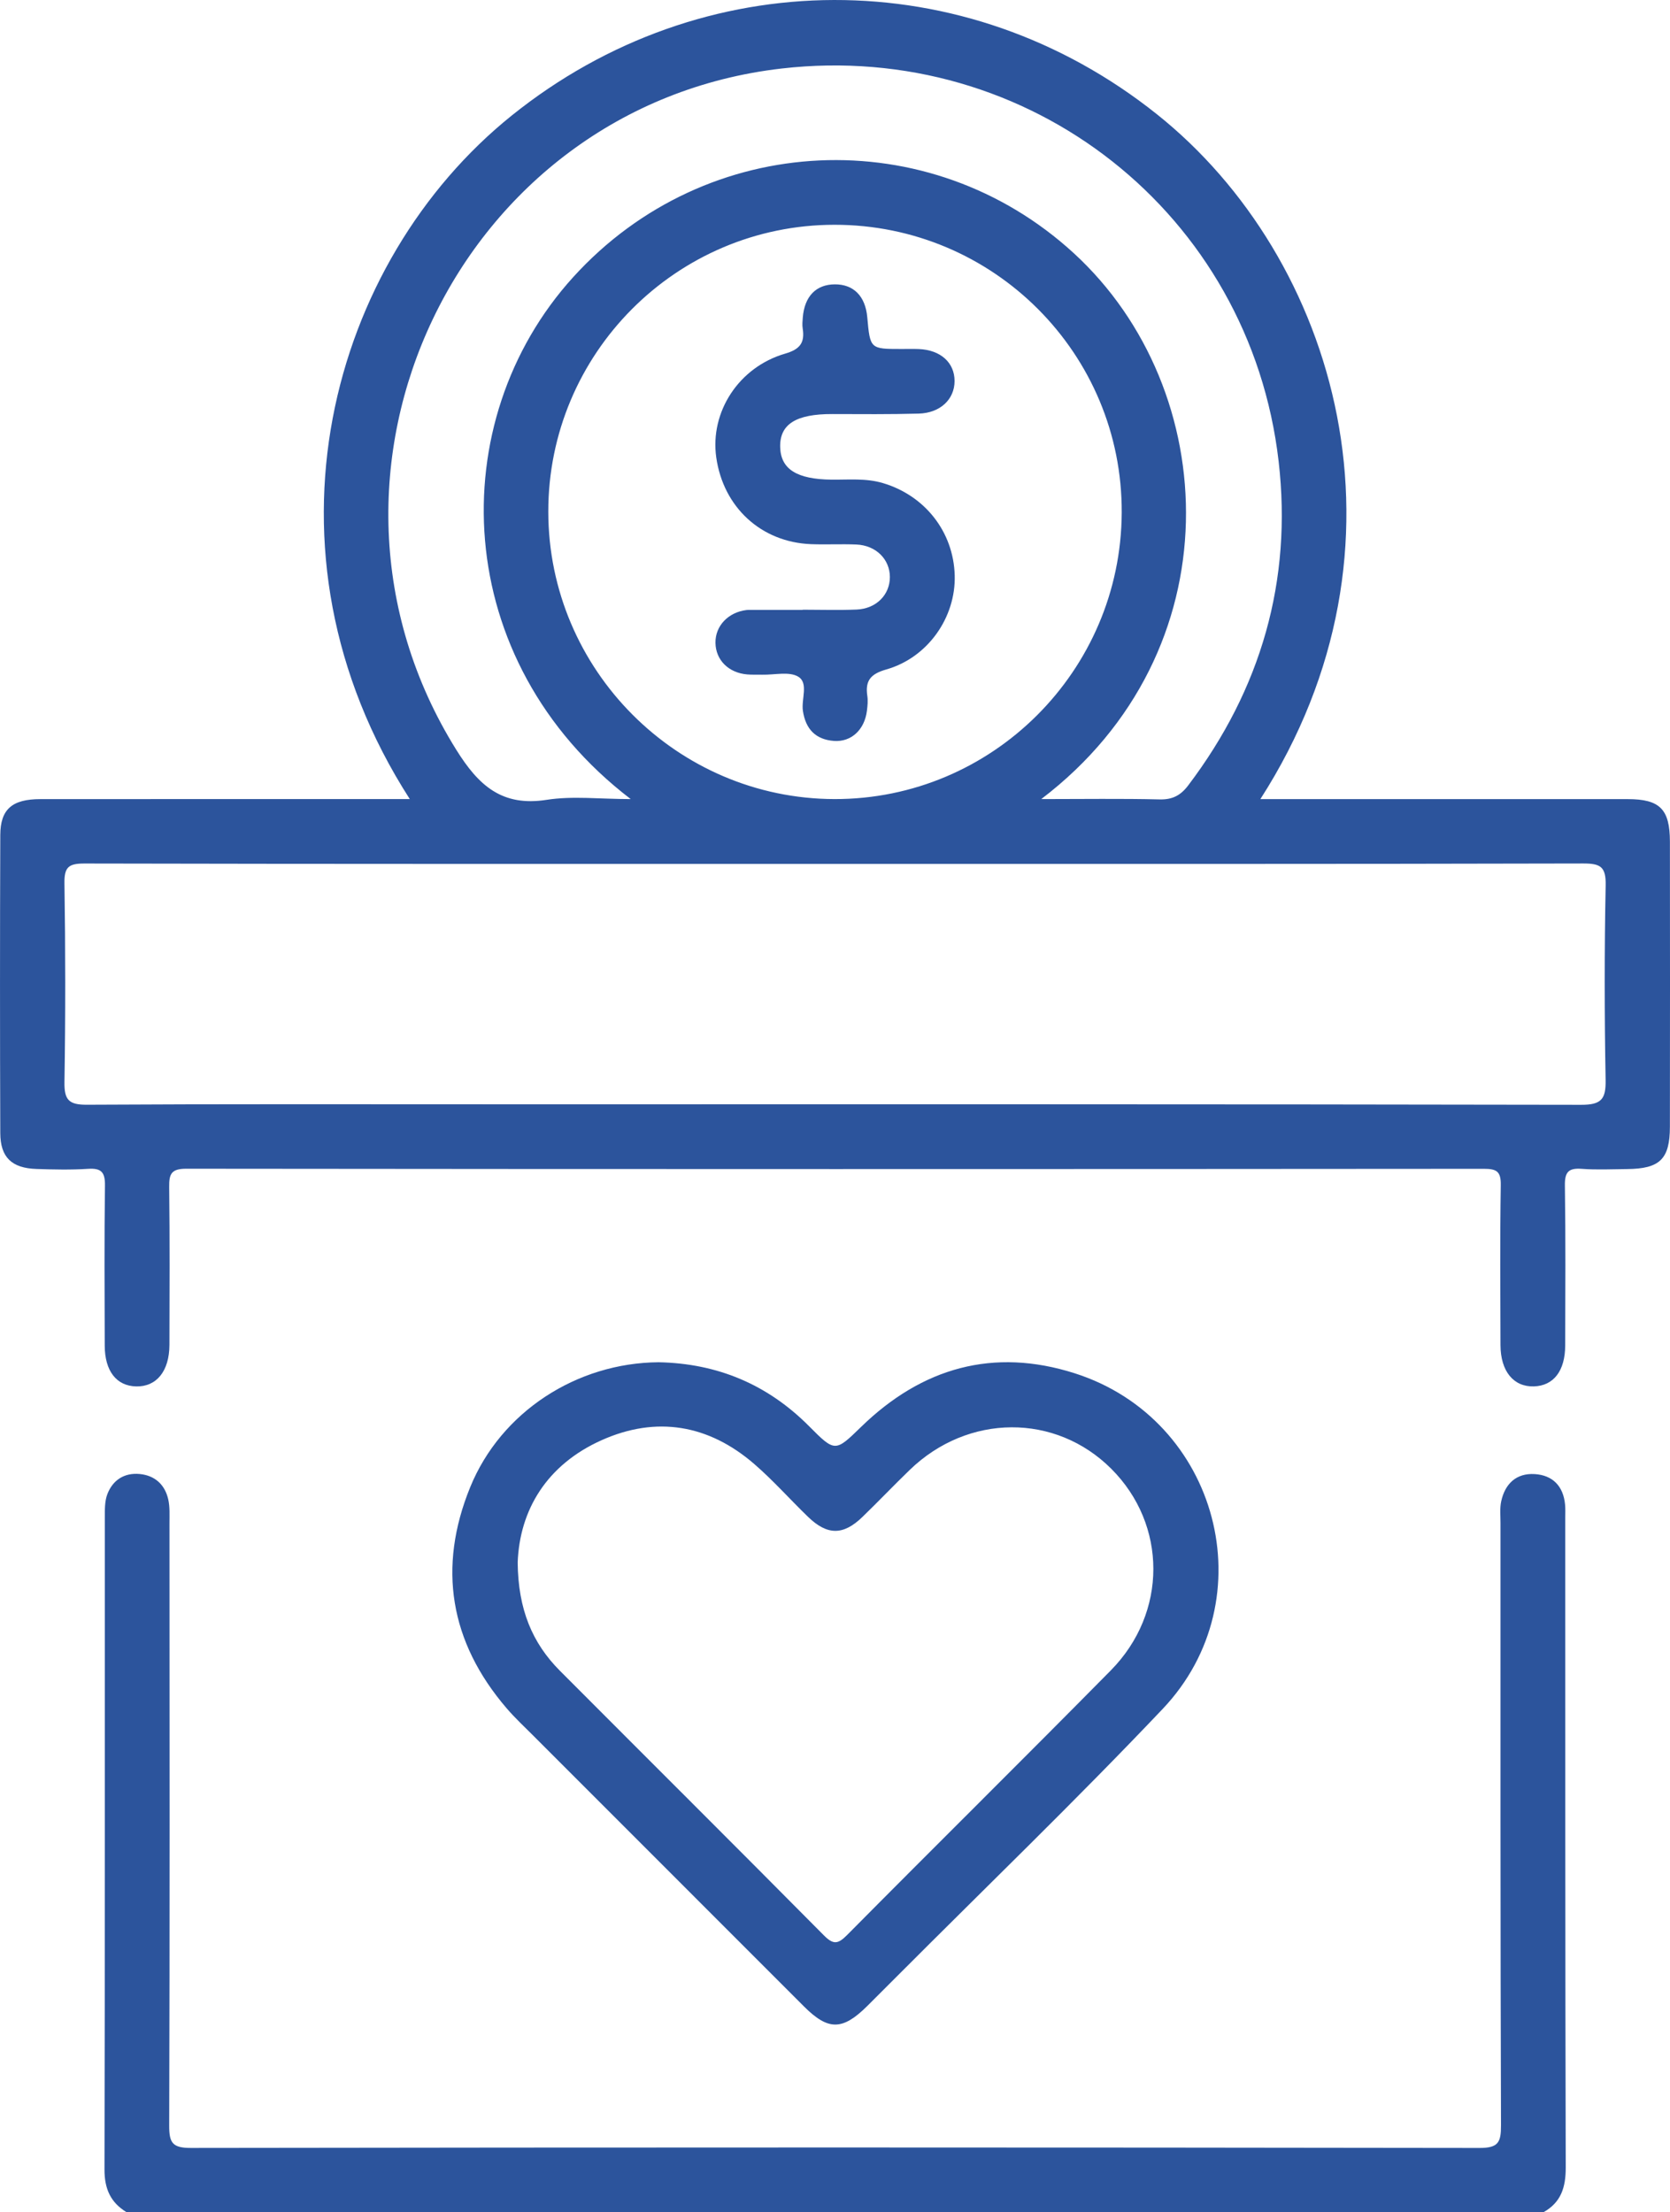
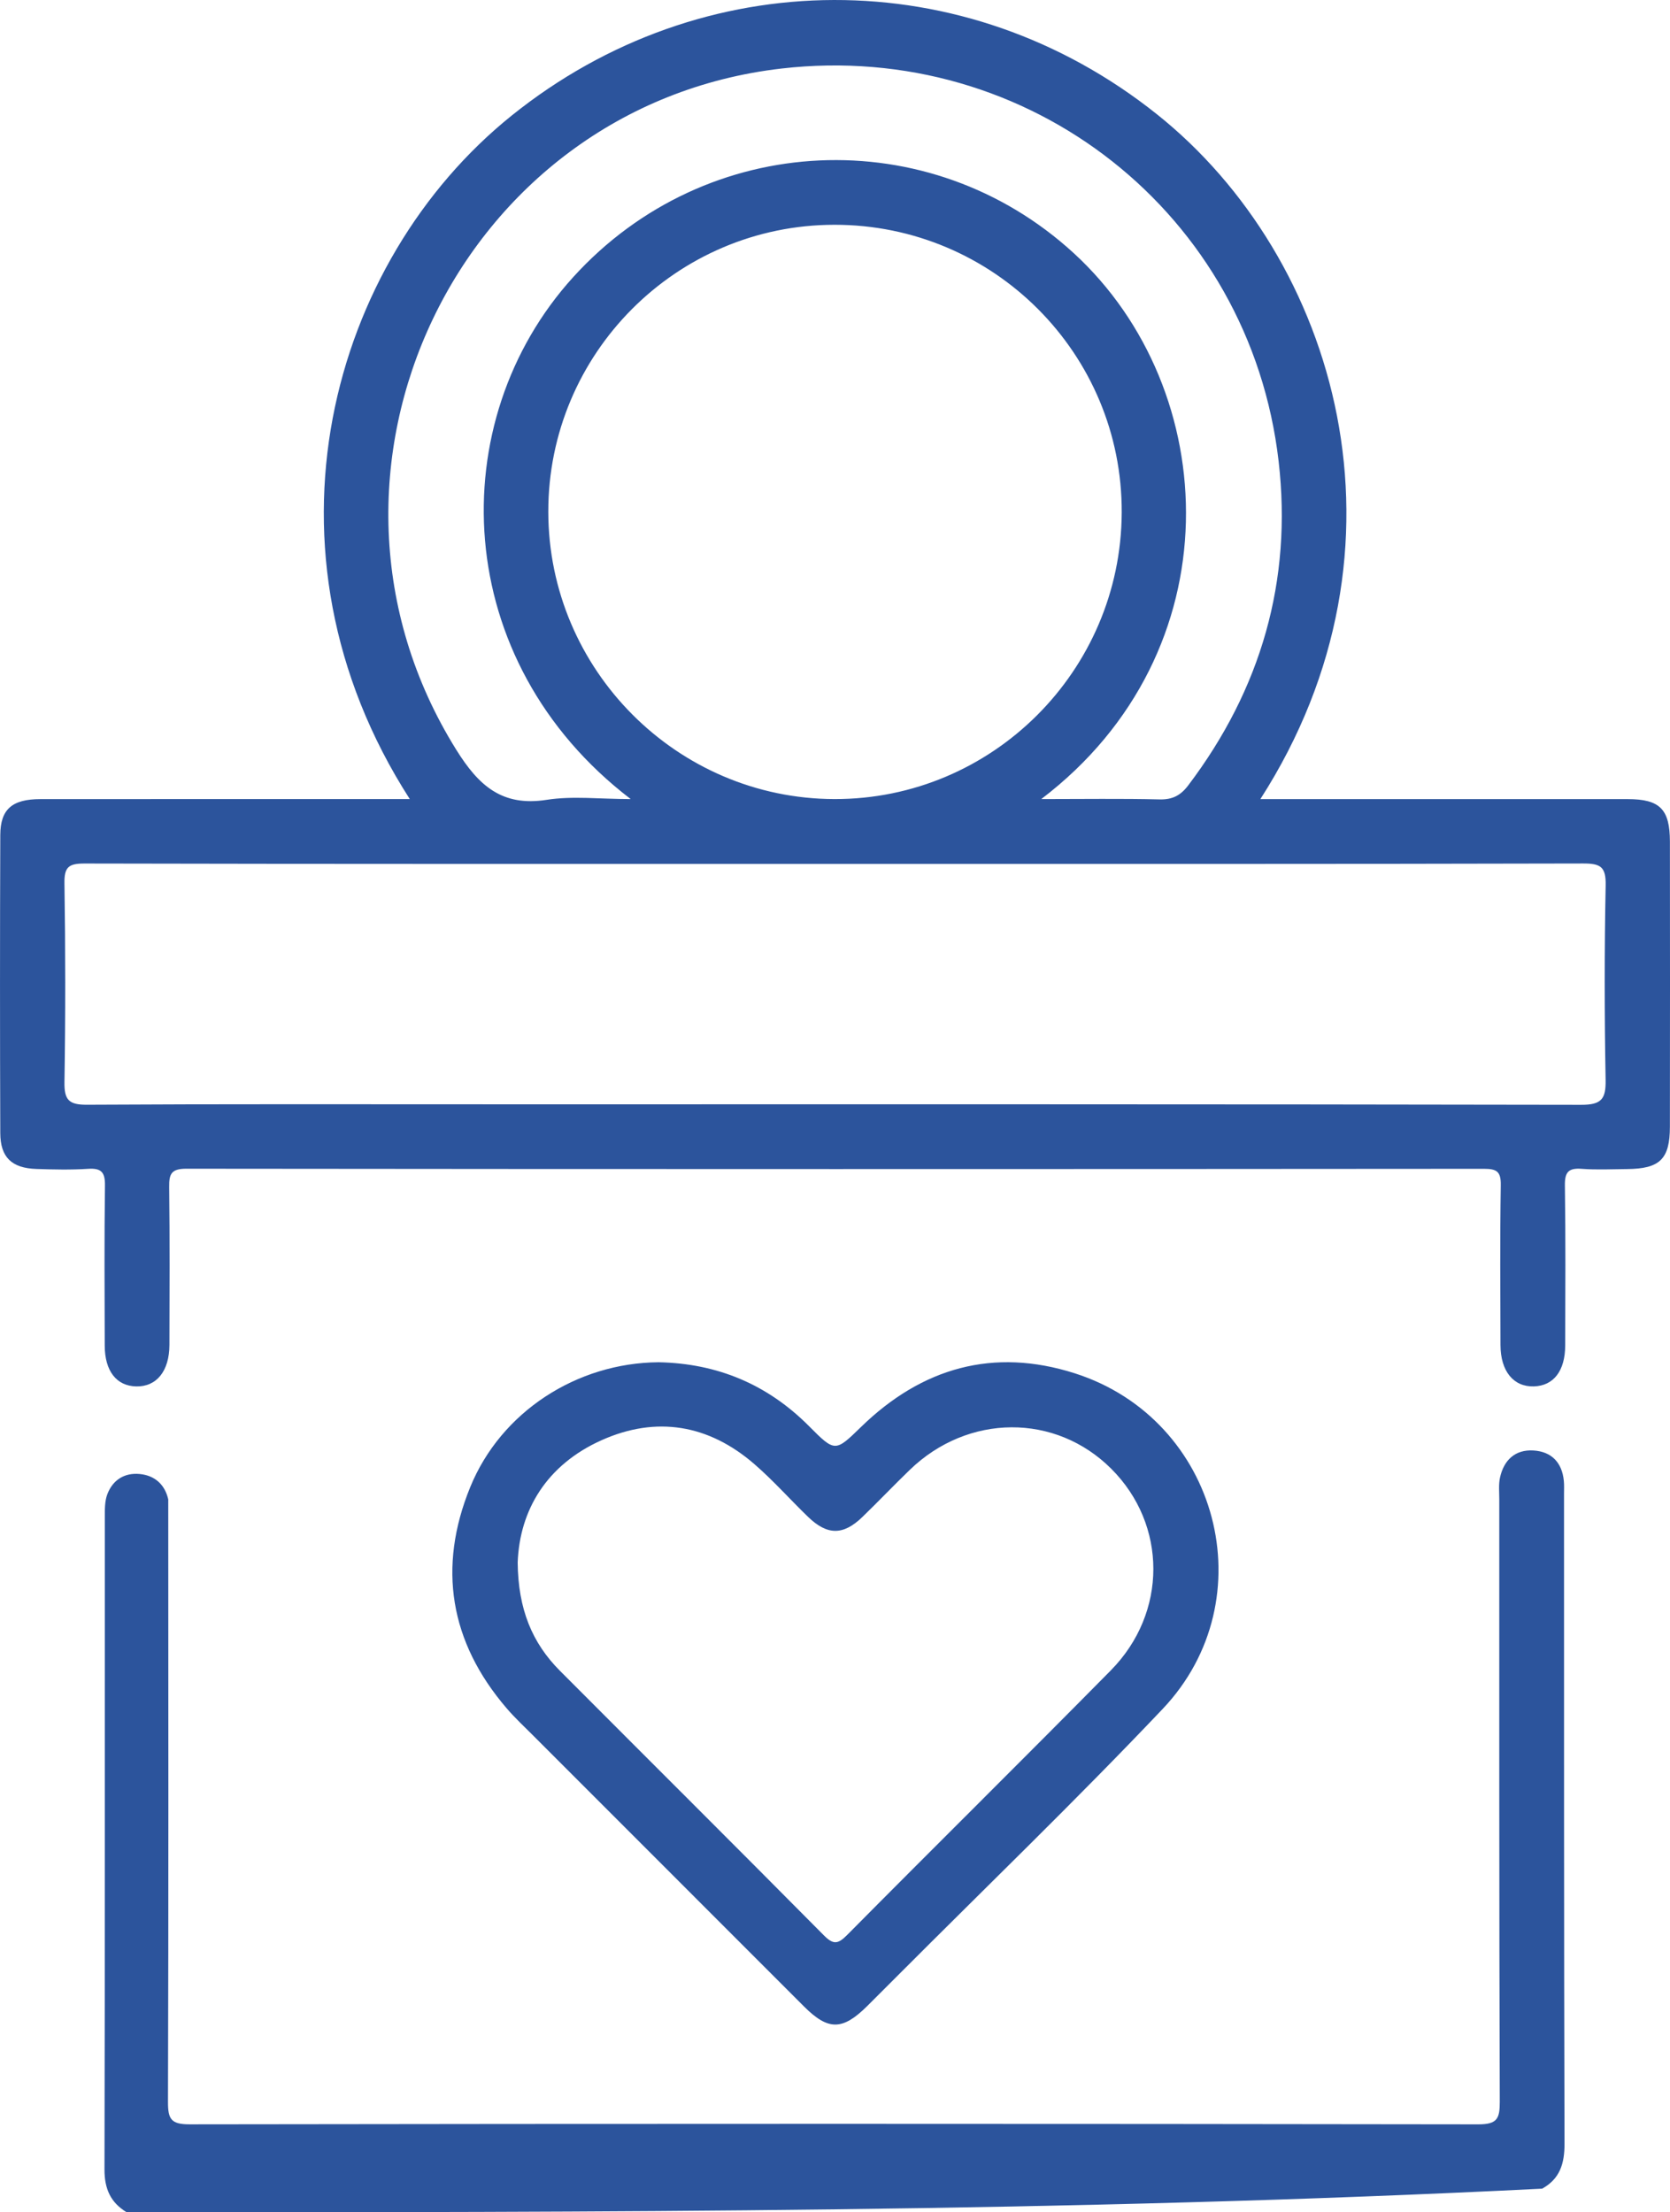
<svg xmlns="http://www.w3.org/2000/svg" version="1.1" id="Layer_1" x="0px" y="0px" viewBox="0 0 150.993 200" style="enable-background:new 0 0 150.993 200;" xml:space="preserve">
  <style type="text/css">
	.st0{fill:#2C549C;}
</style>
  <g>
-     <path class="st0" d="M11.453,200c-1.459-0.883-2.01-2.122-2.006-3.873c0.047-19.651,0.023-39.302,0.031-58.953   c0-0.706-0.015-1.468,0.232-2.105c0.494-1.275,1.54-1.943,2.921-1.812c1.369,0.131,2.278,0.956,2.581,2.294   c0.155,0.685,0.111,1.421,0.111,2.134c0.008,18.154,0.031,36.309-0.024,54.463c-0.005,1.558,0.27,2.039,1.957,2.036   c38.838-0.057,77.676-0.057,116.513,0.001c1.711,0.003,1.949-0.514,1.944-2.051c-0.06-18.154-0.044-36.309-0.045-54.463   c0-0.65-0.072-1.322,0.064-1.946c0.346-1.59,1.369-2.561,3.025-2.461c1.626,0.098,2.59,1.084,2.749,2.751   c0.037,0.387,0.017,0.78,0.017,1.171c0.004,19.586-0.01,39.172,0.043,58.758c0.005,1.795-0.417,3.166-2.022,4.056   C96.847,200,54.15,200,11.453,200z" />
+     <path class="st0" d="M11.453,200c-1.459-0.883-2.01-2.122-2.006-3.873c0.047-19.651,0.023-39.302,0.031-58.953   c0-0.706-0.015-1.468,0.232-2.105c0.494-1.275,1.54-1.943,2.921-1.812c1.369,0.131,2.278,0.956,2.581,2.294   c0.008,18.154,0.031,36.309-0.024,54.463c-0.005,1.558,0.27,2.039,1.957,2.036   c38.838-0.057,77.676-0.057,116.513,0.001c1.711,0.003,1.949-0.514,1.944-2.051c-0.06-18.154-0.044-36.309-0.045-54.463   c0-0.65-0.072-1.322,0.064-1.946c0.346-1.59,1.369-2.561,3.025-2.461c1.626,0.098,2.59,1.084,2.749,2.751   c0.037,0.387,0.017,0.78,0.017,1.171c0.004,19.586-0.01,39.172,0.043,58.758c0.005,1.795-0.417,3.166-2.022,4.056   C96.847,200,54.15,200,11.453,200z" />
    <path class="st0" d="M147.165,72.244c-10.412-0.005-20.824-0.002-31.236-0.002c-0.613,0-1.225,0-1.972,0   c14.649-22.804,6.951-48.914-9.367-61.923C87.254-3.502,63.52-3.418,46.268,10.444c-16.388,13.168-23.711,39.241-9.217,61.797   c-0.543,0-0.866,0-1.19,0c-10.738,0-21.475-0.005-32.212,0.003c-2.546,0.002-3.614,0.906-3.623,3.245   c-0.034,8.982-0.033,17.965-0.001,26.947c0.008,2.195,1.038,3.17,3.266,3.244c1.56,0.052,3.128,0.088,4.684-0.013   c1.219-0.079,1.532,0.341,1.515,1.535c-0.066,4.816-0.034,9.633-0.021,14.45c0.006,2.298,1.063,3.645,2.841,3.686   c1.843,0.042,3.002-1.379,3.009-3.758c0.013-4.752,0.034-9.504-0.022-14.255c-0.014-1.171,0.163-1.668,1.541-1.667   c39.11,0.042,78.221,0.039,117.331,0.008c1.172-0.001,1.543,0.252,1.523,1.485c-0.077,4.815-0.04,9.633-0.026,14.45   c0.007,2.369,1.181,3.793,3.025,3.735c1.779-0.056,2.821-1.401,2.826-3.705c0.01-4.817,0.044-9.634-0.028-14.45   c-0.018-1.21,0.314-1.604,1.519-1.513c1.359,0.102,2.731,0.033,4.098,0.021c2.968-0.025,3.874-0.897,3.878-3.825   c0.013-8.592,0.012-17.184,0.001-25.776C150.98,73.148,150.073,72.245,147.165,72.244z M70.665,6.195   c22.379-2.578,42.356,13.102,44.942,35.511c1.245,10.786-1.59,20.597-8.17,29.292c-0.689,0.911-1.423,1.302-2.598,1.273   c-3.444-0.084-6.892-0.03-10.694-0.03c17.512-13.323,16.377-37.015,2.954-49.34c-13.042-11.975-33.216-11.133-45.275,2.155   c-11.831,13.036-11.16,34.676,5.203,47.185c-2.804,0-5.255-0.3-7.6,0.067c-4.056,0.635-6.167-1.308-8.175-4.528   C25.627,42.73,41.415,9.566,70.665,6.195z M75.454,72.24c-14.243-0.028-25.867-11.694-25.88-25.975   c-0.013-14.299,11.582-25.929,25.867-25.944c14.393-0.015,26.046,11.662,25.979,26.03C101.353,60.658,89.708,72.268,75.454,72.24z    M145.176,80.041c-0.118,5.856-0.112,11.718-0.005,17.575c0.032,1.737-0.363,2.268-2.205,2.264   c-32.801-0.062-65.603-0.045-98.405-0.045c-12.236,0-24.471-0.032-36.706,0.039c-1.63,0.009-2.052-0.438-2.027-2.042   c0.095-5.987,0.093-11.978-0.001-17.966c-0.023-1.474,0.364-1.803,1.813-1.8c22.649,0.05,45.297,0.035,67.946,0.035   c22.519,0,45.037,0.018,67.556-0.038C144.721,78.059,145.21,78.367,145.176,80.041z" />
    <path class="st0" d="M97.175,124.153c-7.357-2.349-13.822-0.507-19.325,4.851c-2.323,2.262-2.352,2.295-4.686-0.057   c-3.761-3.789-8.301-5.688-13.618-5.793c-7.378,0.054-14.247,4.464-17.033,11.294c-2.96,7.258-1.846,13.997,3.292,19.986   c0.761,0.887,1.623,1.688,2.451,2.517c8.141,8.147,16.283,16.293,24.428,24.435c2.203,2.202,3.488,2.19,5.733-0.037   c0.878-0.871,1.75-1.747,2.623-2.622c8.041-8.063,16.246-15.969,24.08-24.229C114.52,144.591,110.187,128.308,97.175,124.153z    M100.432,151.013c-7.904,8.014-15.915,15.922-23.838,23.918c-0.836,0.844-1.252,0.895-2.118,0.02   c-7.921-7.997-15.904-15.934-23.851-23.905c-2.499-2.506-3.779-5.554-3.819-9.79c0.178-4.749,2.628-8.837,7.591-11.057   c4.955-2.216,9.675-1.413,13.797,2.153c1.718,1.486,3.234,3.204,4.872,4.785c1.734,1.674,3.178,1.677,4.9,0.012   c1.45-1.401,2.841-2.864,4.291-4.265c5.273-5.098,13.184-5.132,18.223-0.095C105.532,137.839,105.579,145.794,100.432,151.013z" />
-     <path class="st0" d="M72.571,55.121c1.627,0,3.256,0.053,4.88-0.014c1.778-0.074,3.014-1.341,3.007-2.948   c-0.006-1.603-1.262-2.857-3.031-2.932c-1.364-0.058-2.734,0.02-4.099-0.033c-4.502-0.176-7.928-3.328-8.568-7.843   c-0.581-4.101,2.024-8.16,6.238-9.384c1.348-0.391,1.779-0.998,1.577-2.275c-0.05-0.317-0.018-0.651,0.008-0.975   c0.153-1.921,1.196-3.001,2.894-3.01c1.701-0.01,2.766,1.067,2.937,2.97c0.259,2.873,0.259,2.873,3.097,2.874   c0.521,0,1.042-0.015,1.562,0.006c1.968,0.078,3.238,1.222,3.234,2.898c-0.004,1.647-1.295,2.884-3.244,2.937   c-2.601,0.07-5.205,0.048-7.808,0.04c-3.283-0.01-4.767,0.918-4.715,2.988c0.049,2.004,1.518,2.909,4.641,2.942   c1.552,0.017,3.107-0.147,4.65,0.312c3.788,1.125,6.373,4.395,6.489,8.33c0.112,3.801-2.421,7.446-6.188,8.519   c-1.403,0.4-1.919,1.002-1.714,2.38c0.066,0.443,0.021,0.913-0.036,1.363c-0.215,1.705-1.414,2.834-2.985,2.717   c-1.649-0.123-2.557-1.065-2.803-2.721c-0.157-1.058,0.53-2.508-0.418-3.085c-0.817-0.496-2.143-0.156-3.244-0.182   c-0.455-0.011-0.913,0.014-1.366-0.023c-1.694-0.14-2.854-1.302-2.877-2.858c-0.023-1.524,1.15-2.765,2.808-2.965   c0.129-0.016,0.26-0.011,0.39-0.012c1.562-0.001,3.124,0,4.685,0C72.571,55.13,72.571,55.125,72.571,55.121z" />
  </g>
</svg>